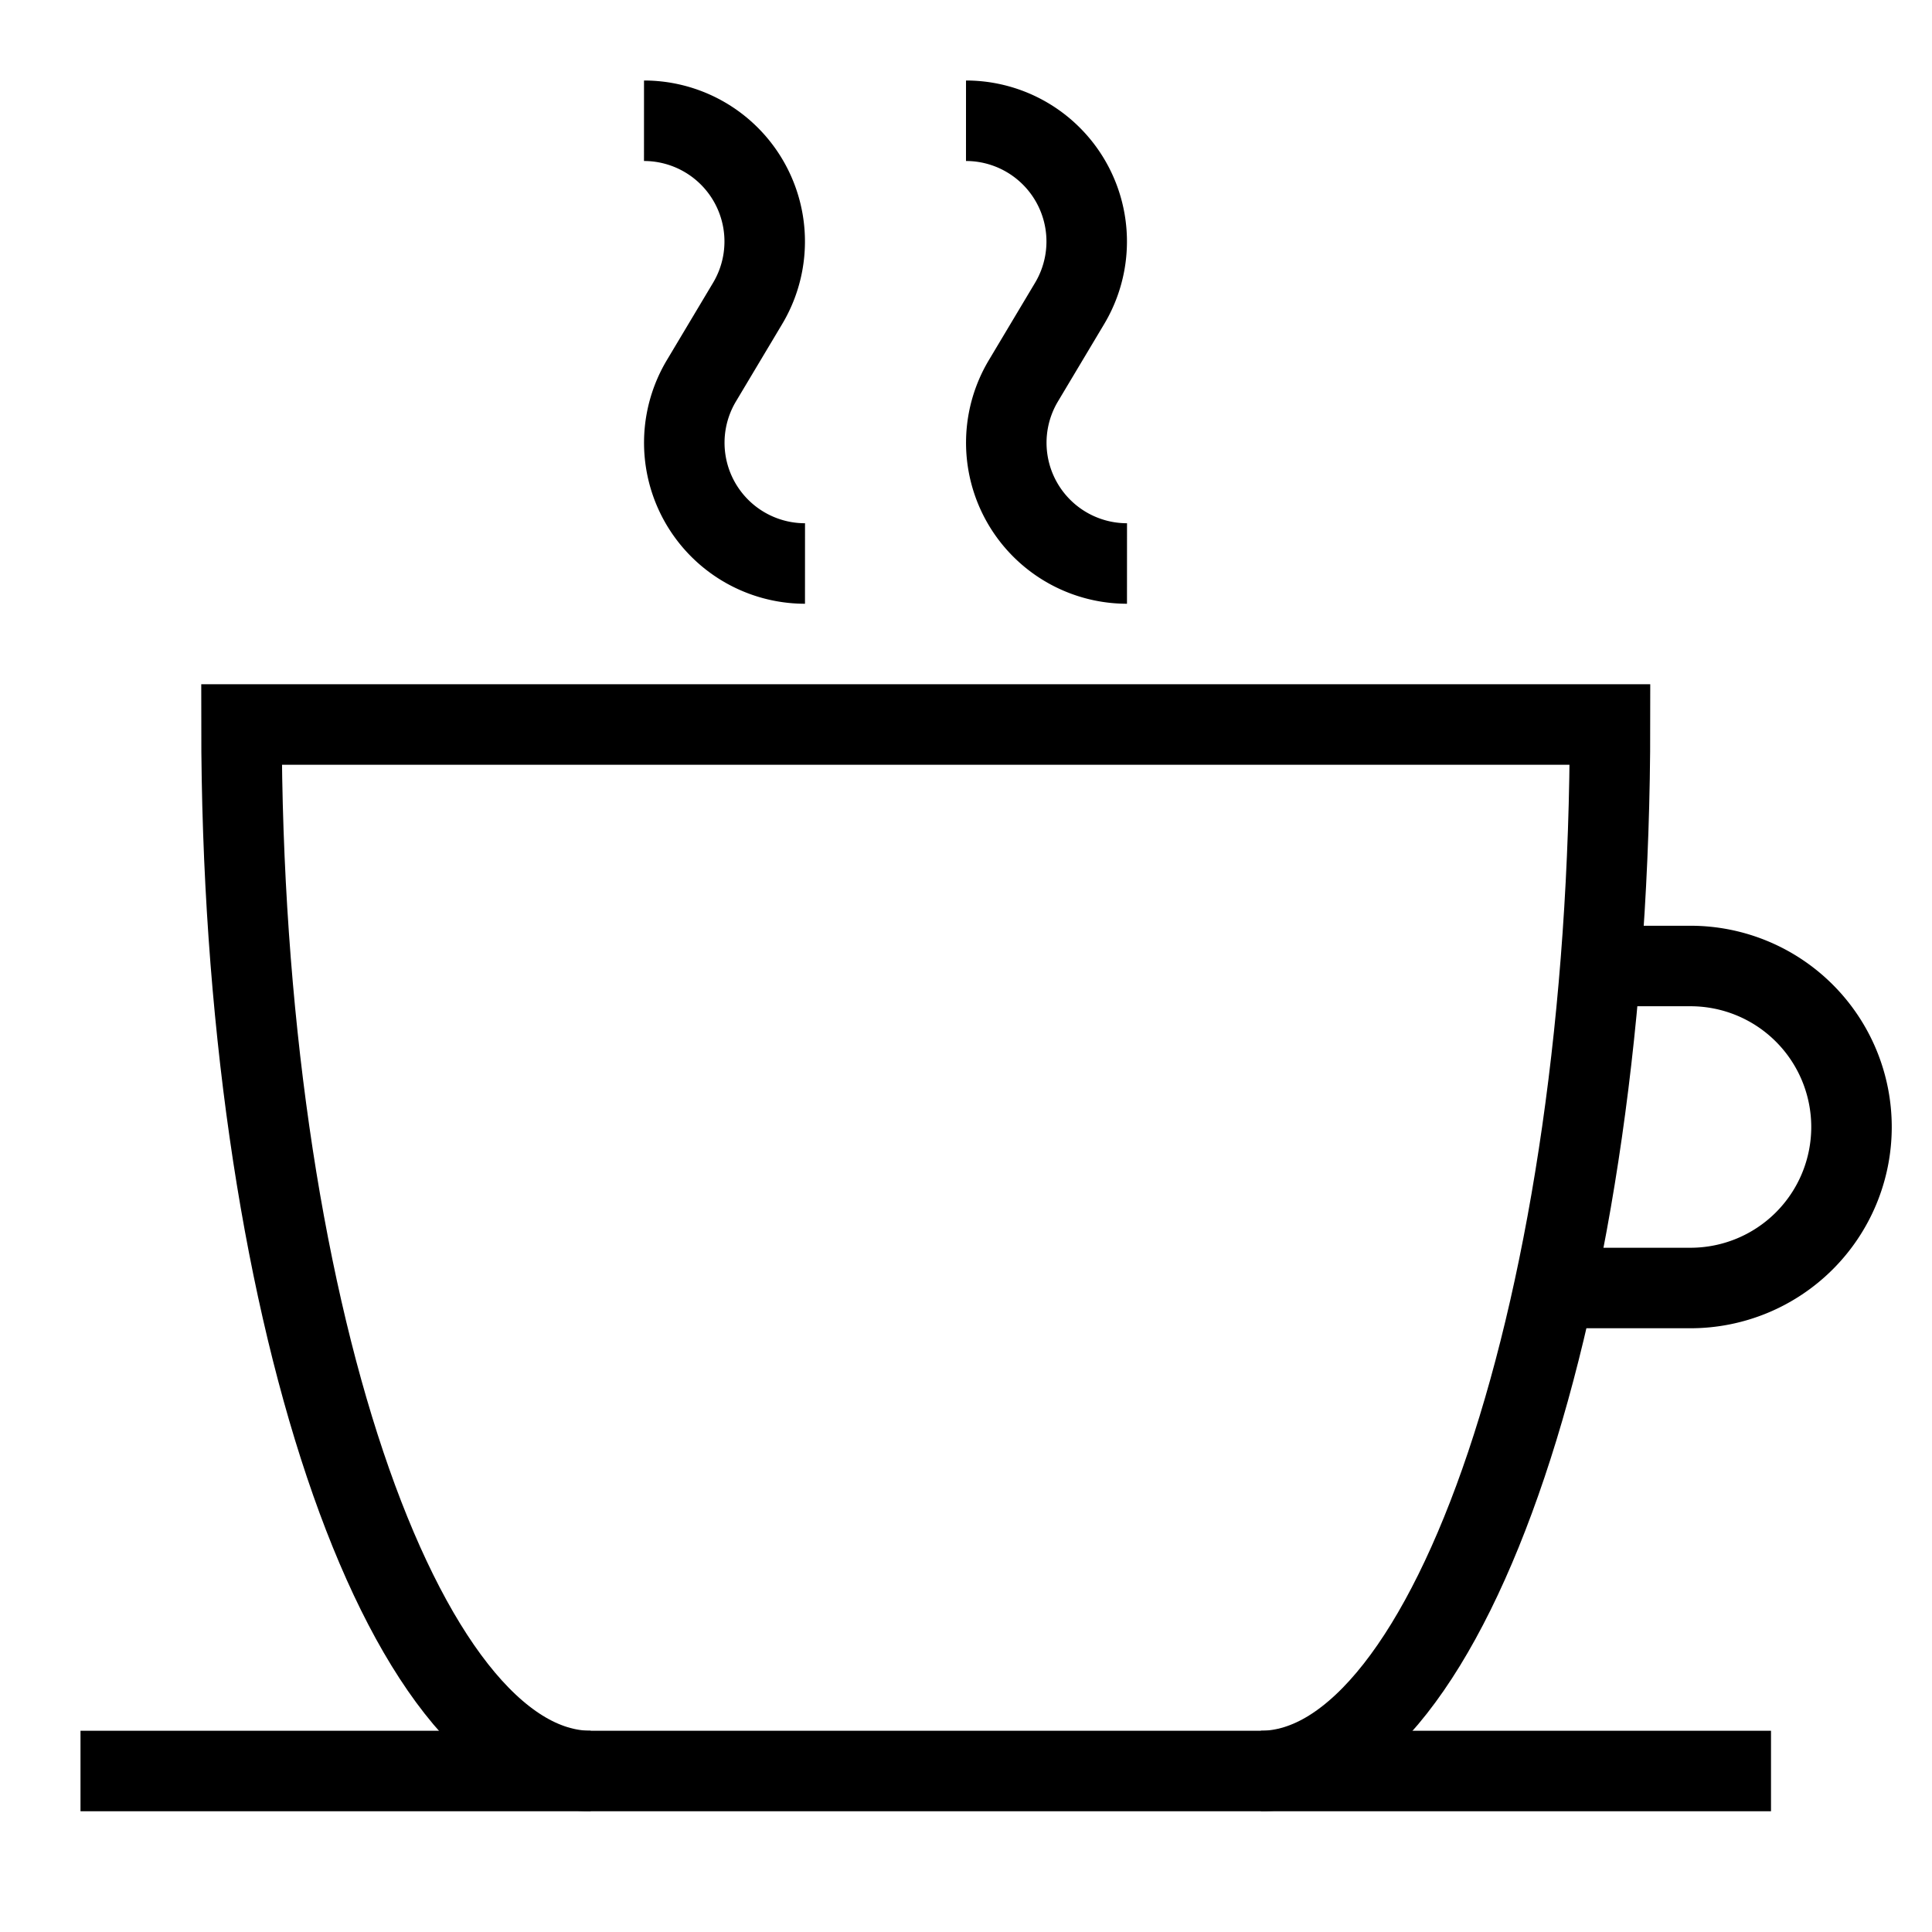
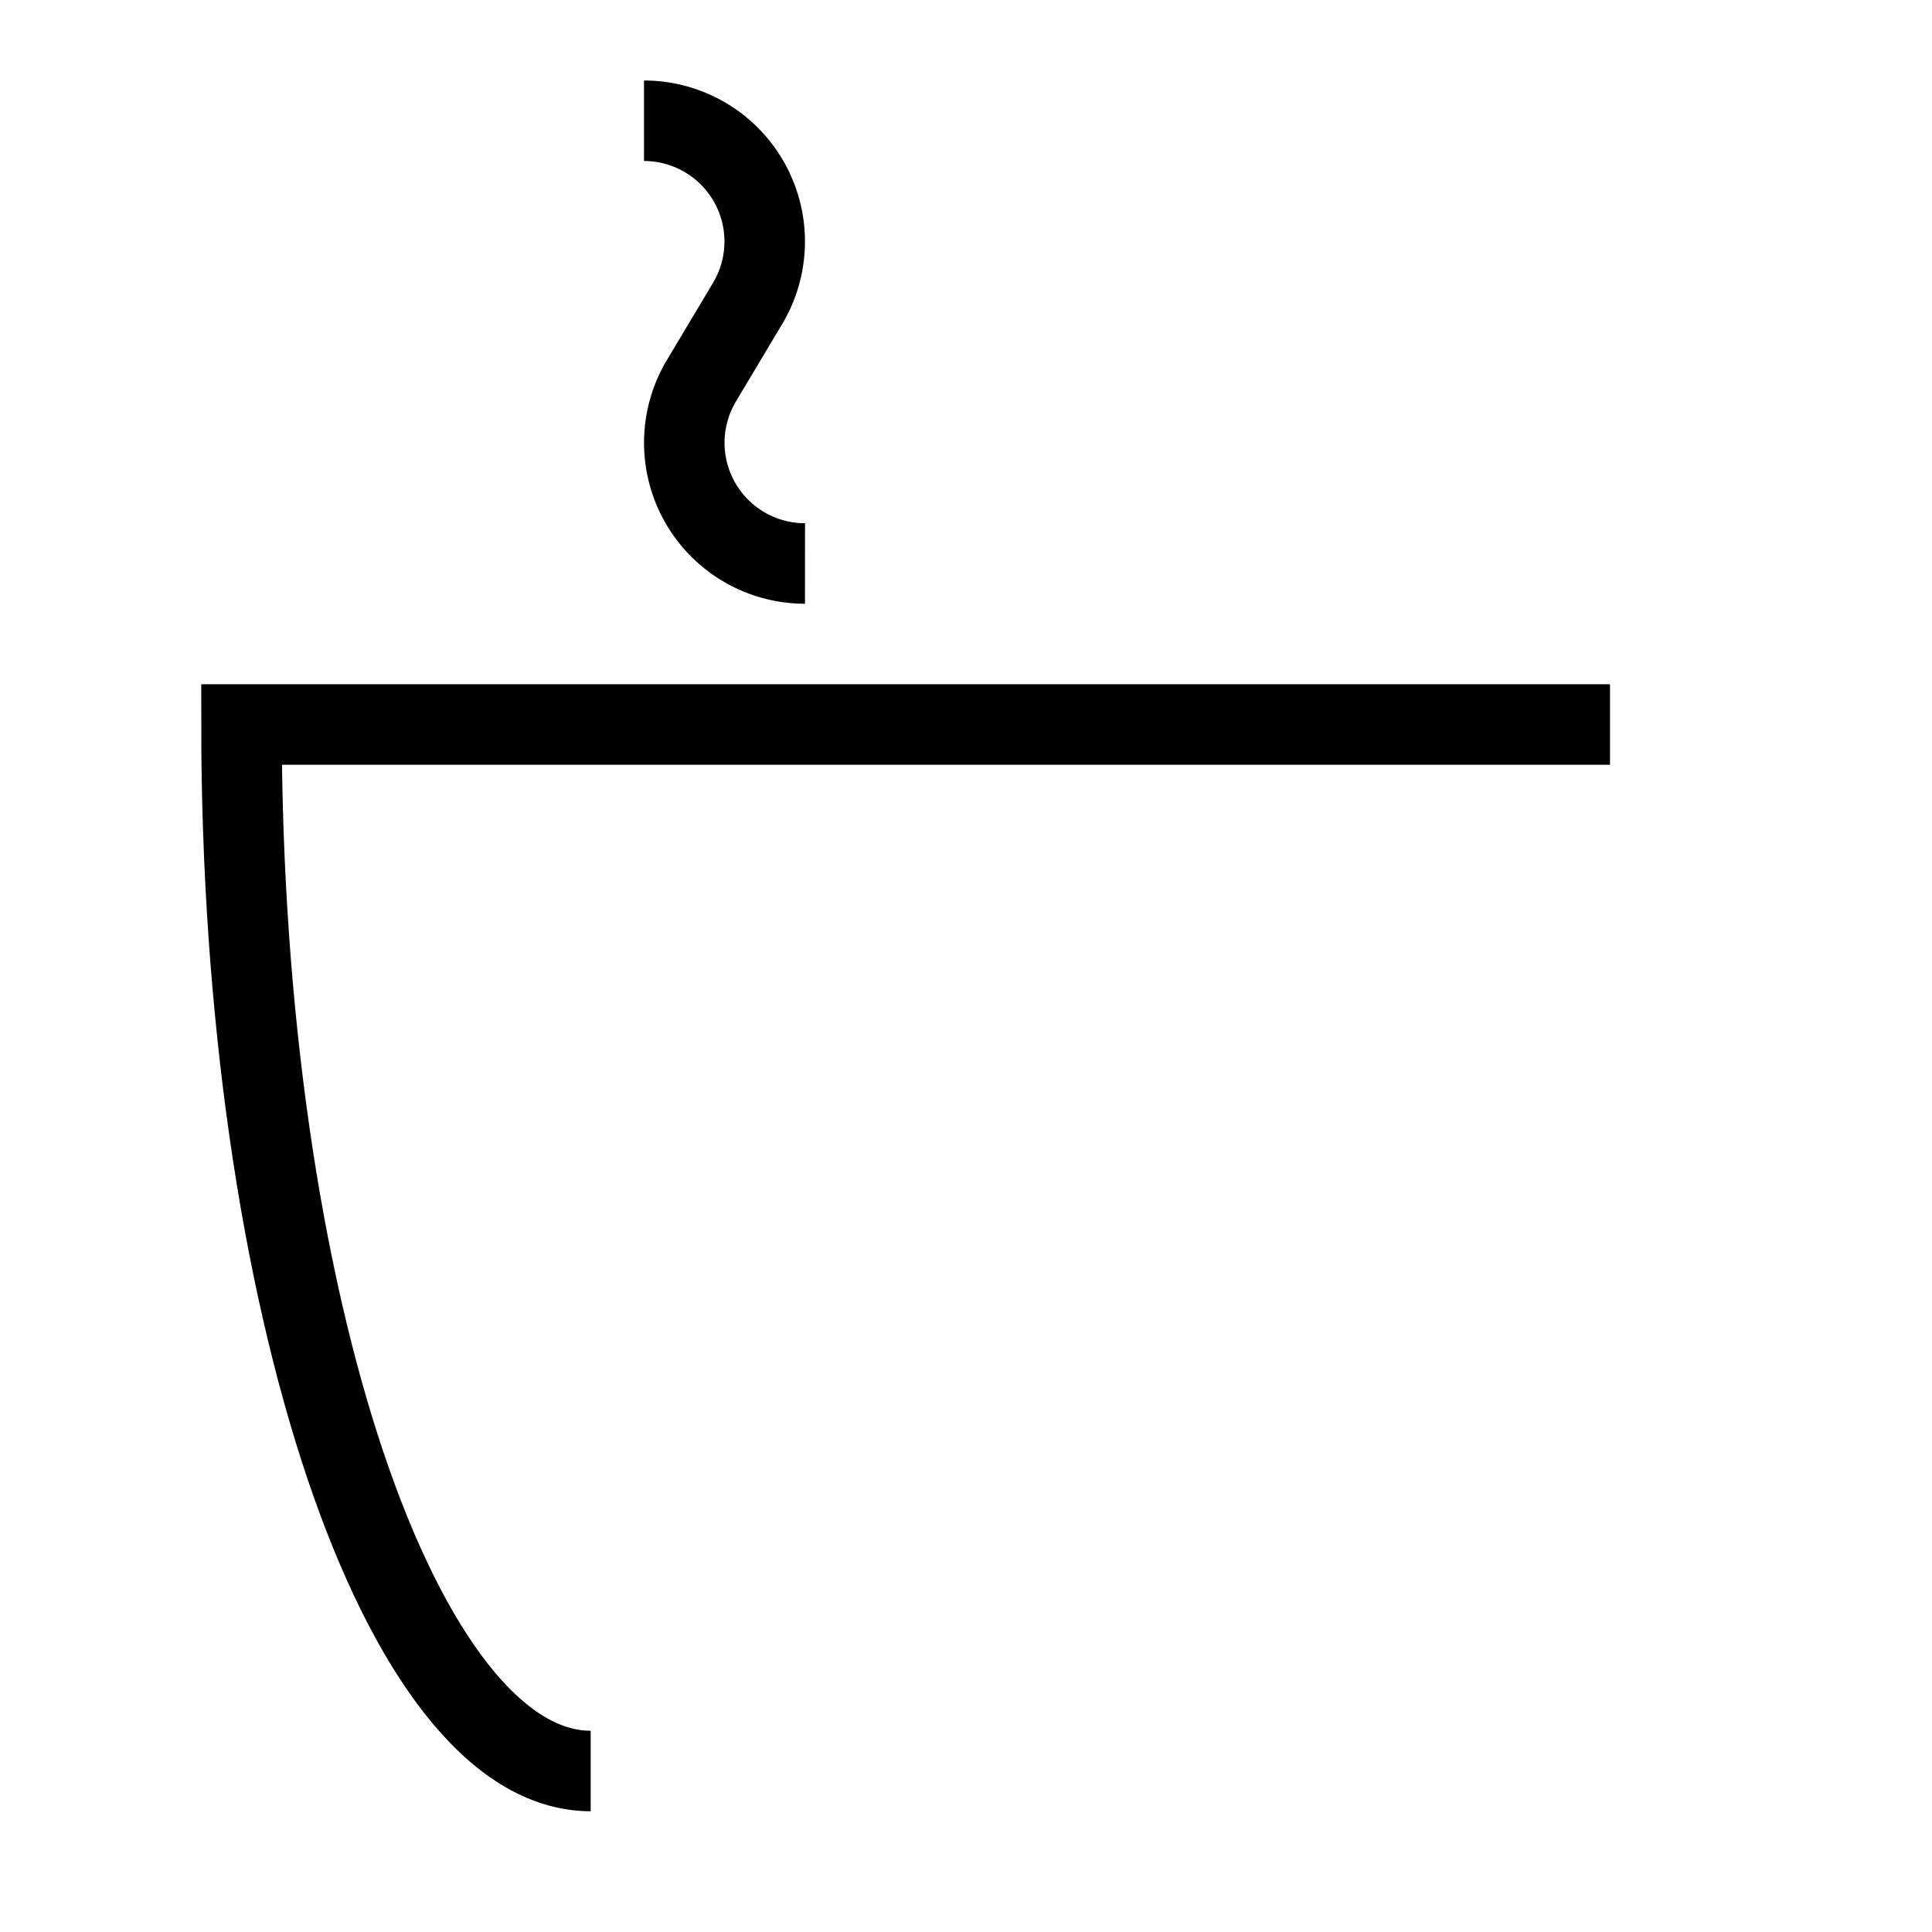
<svg xmlns="http://www.w3.org/2000/svg" viewBox="0 0 384 384">
  <g fill="none" stroke="#000" stroke-miterlimit="10" stroke-width="16">
-     <path d="m16 352h336" />
-     <path d="m318.1 192h17.9a32 32 0 0 1 0 64h-27.1" />
-     <path d="m117.4 352c-37.6 0-69.4-93.1-69.4-208h272c0 114.9-31.8 208-69.4 208" />
+     <path d="m117.4 352c-37.6 0-69.4-93.1-69.4-208h272" />
    <path d="m160 112a24 24 0 0 1 -20.6-36.3l9.2-15.4a24 24 0 0 0 -20.6-36.3" />
-     <path d="m224 112a24 24 0 0 1 -20.6-36.3l9.2-15.4a24 24 0 0 0 -20.6-36.3" />
  </g>
</svg>